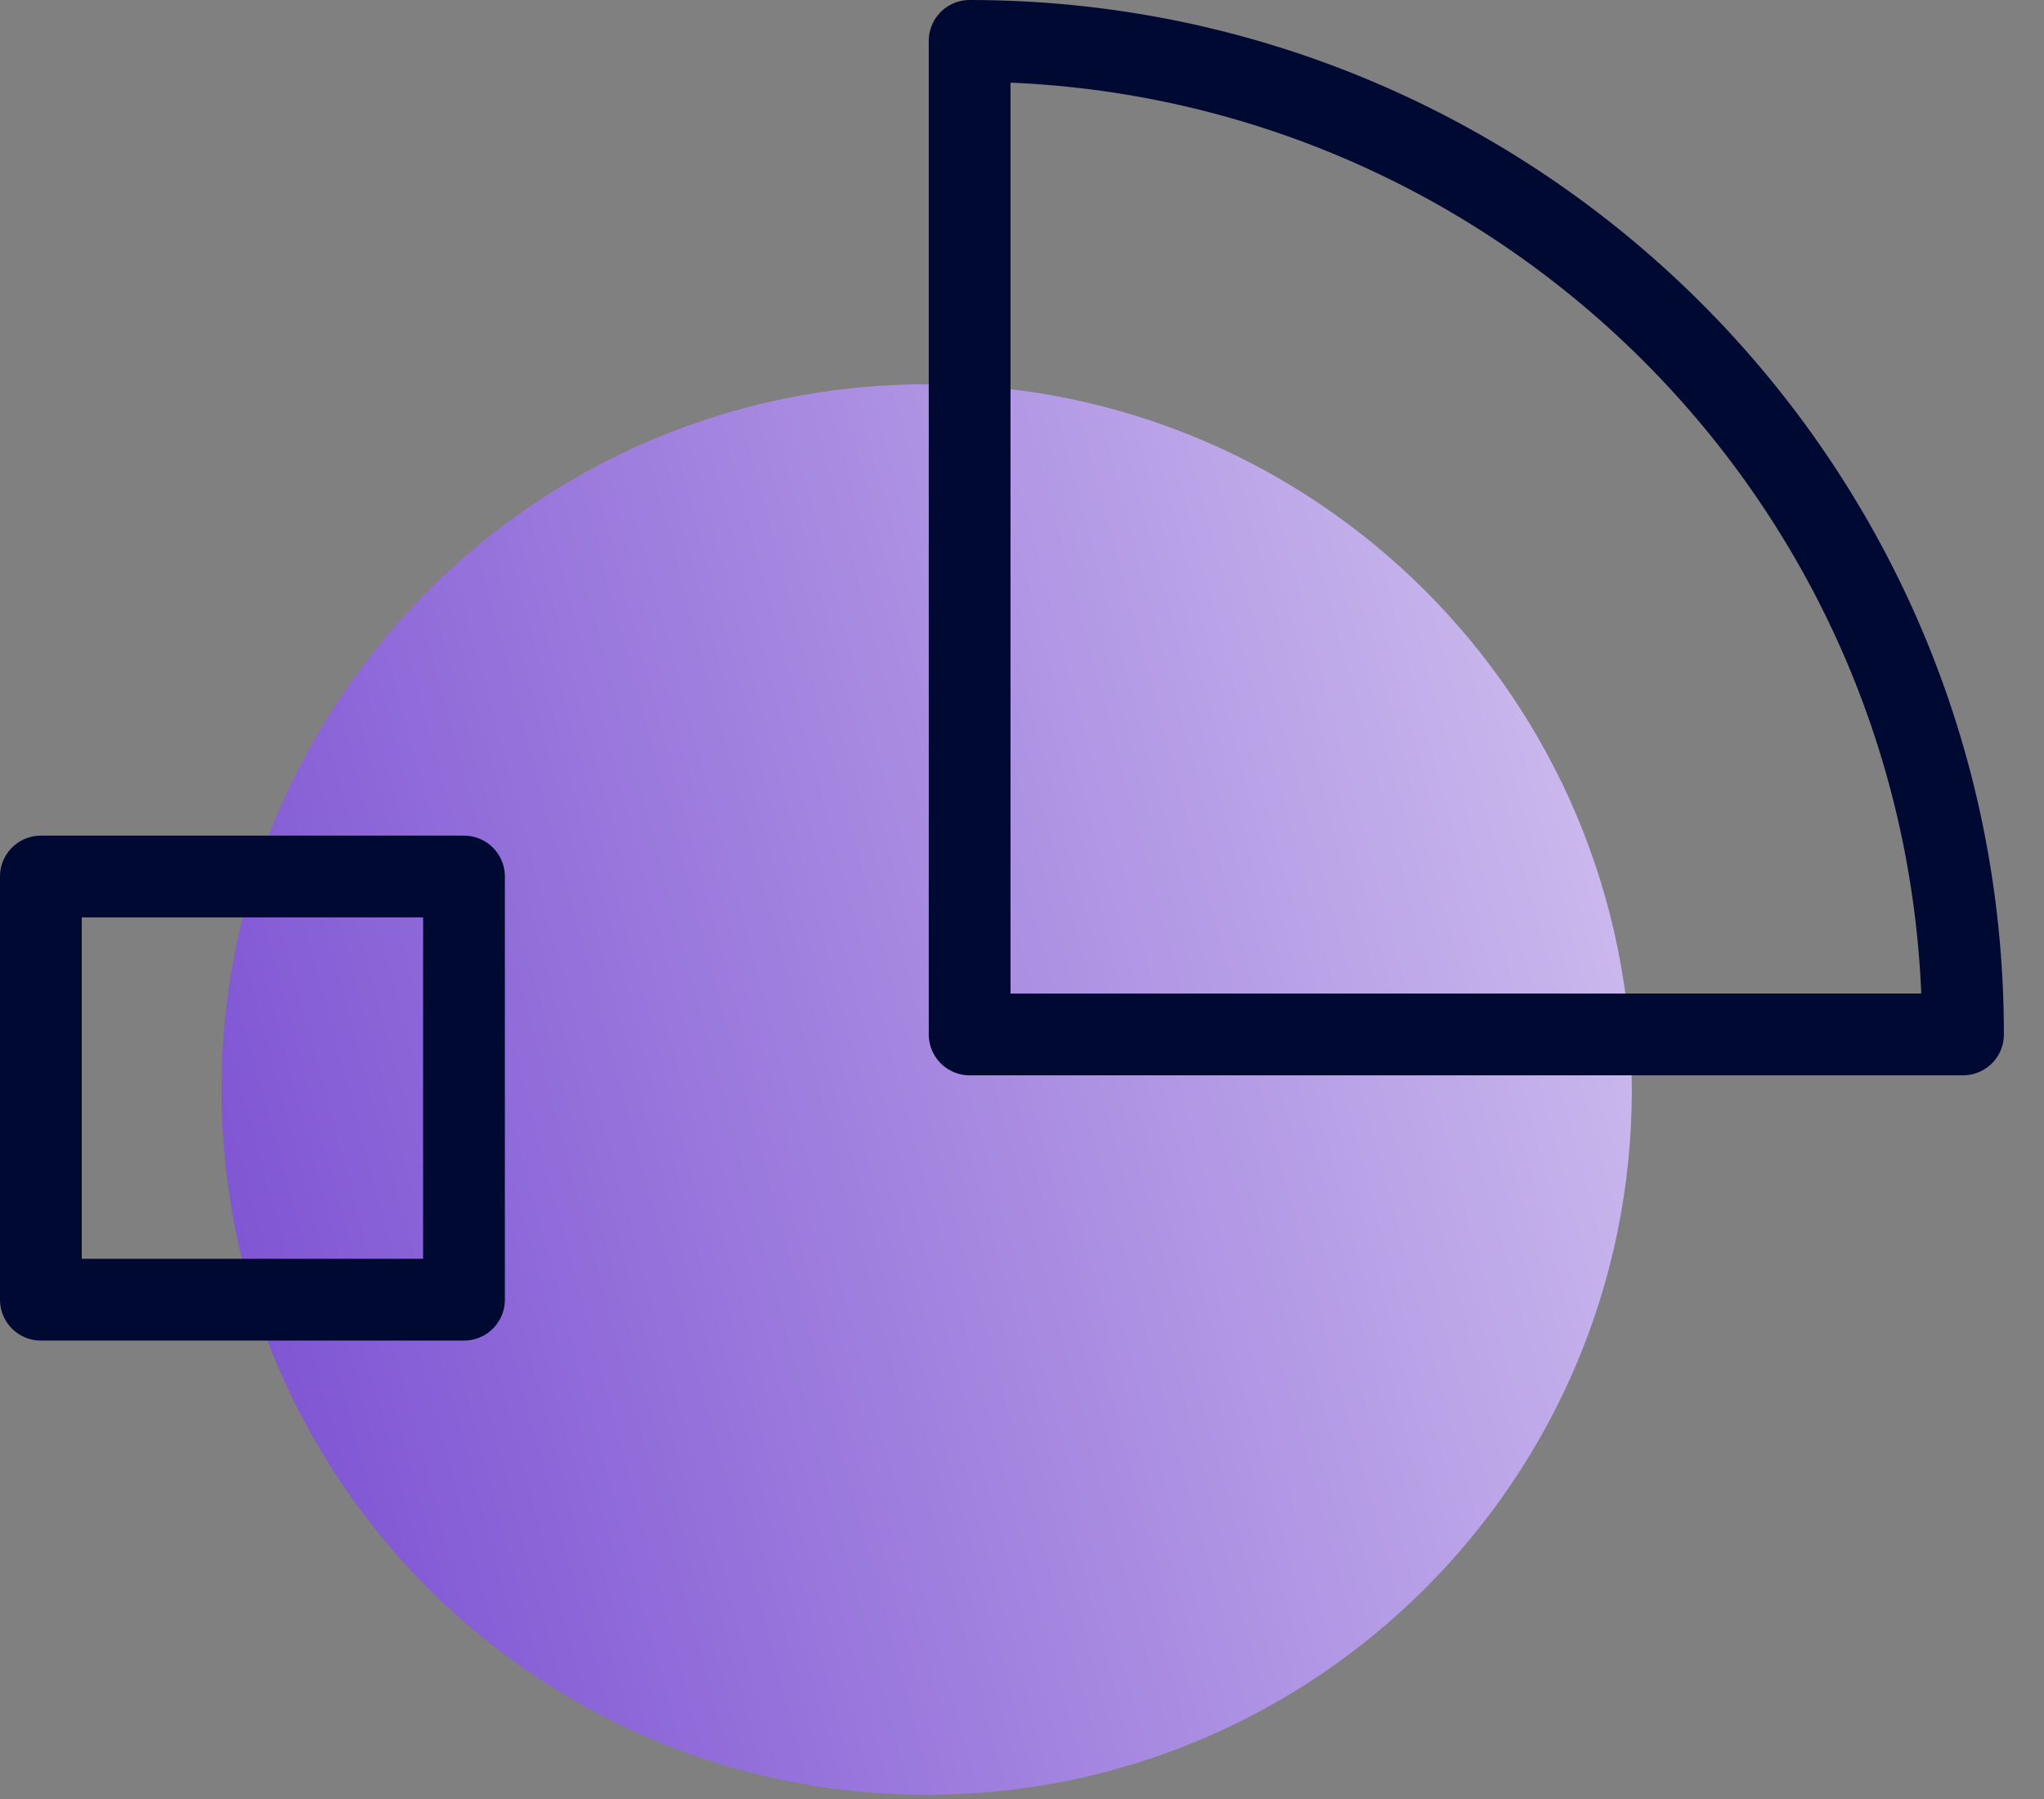
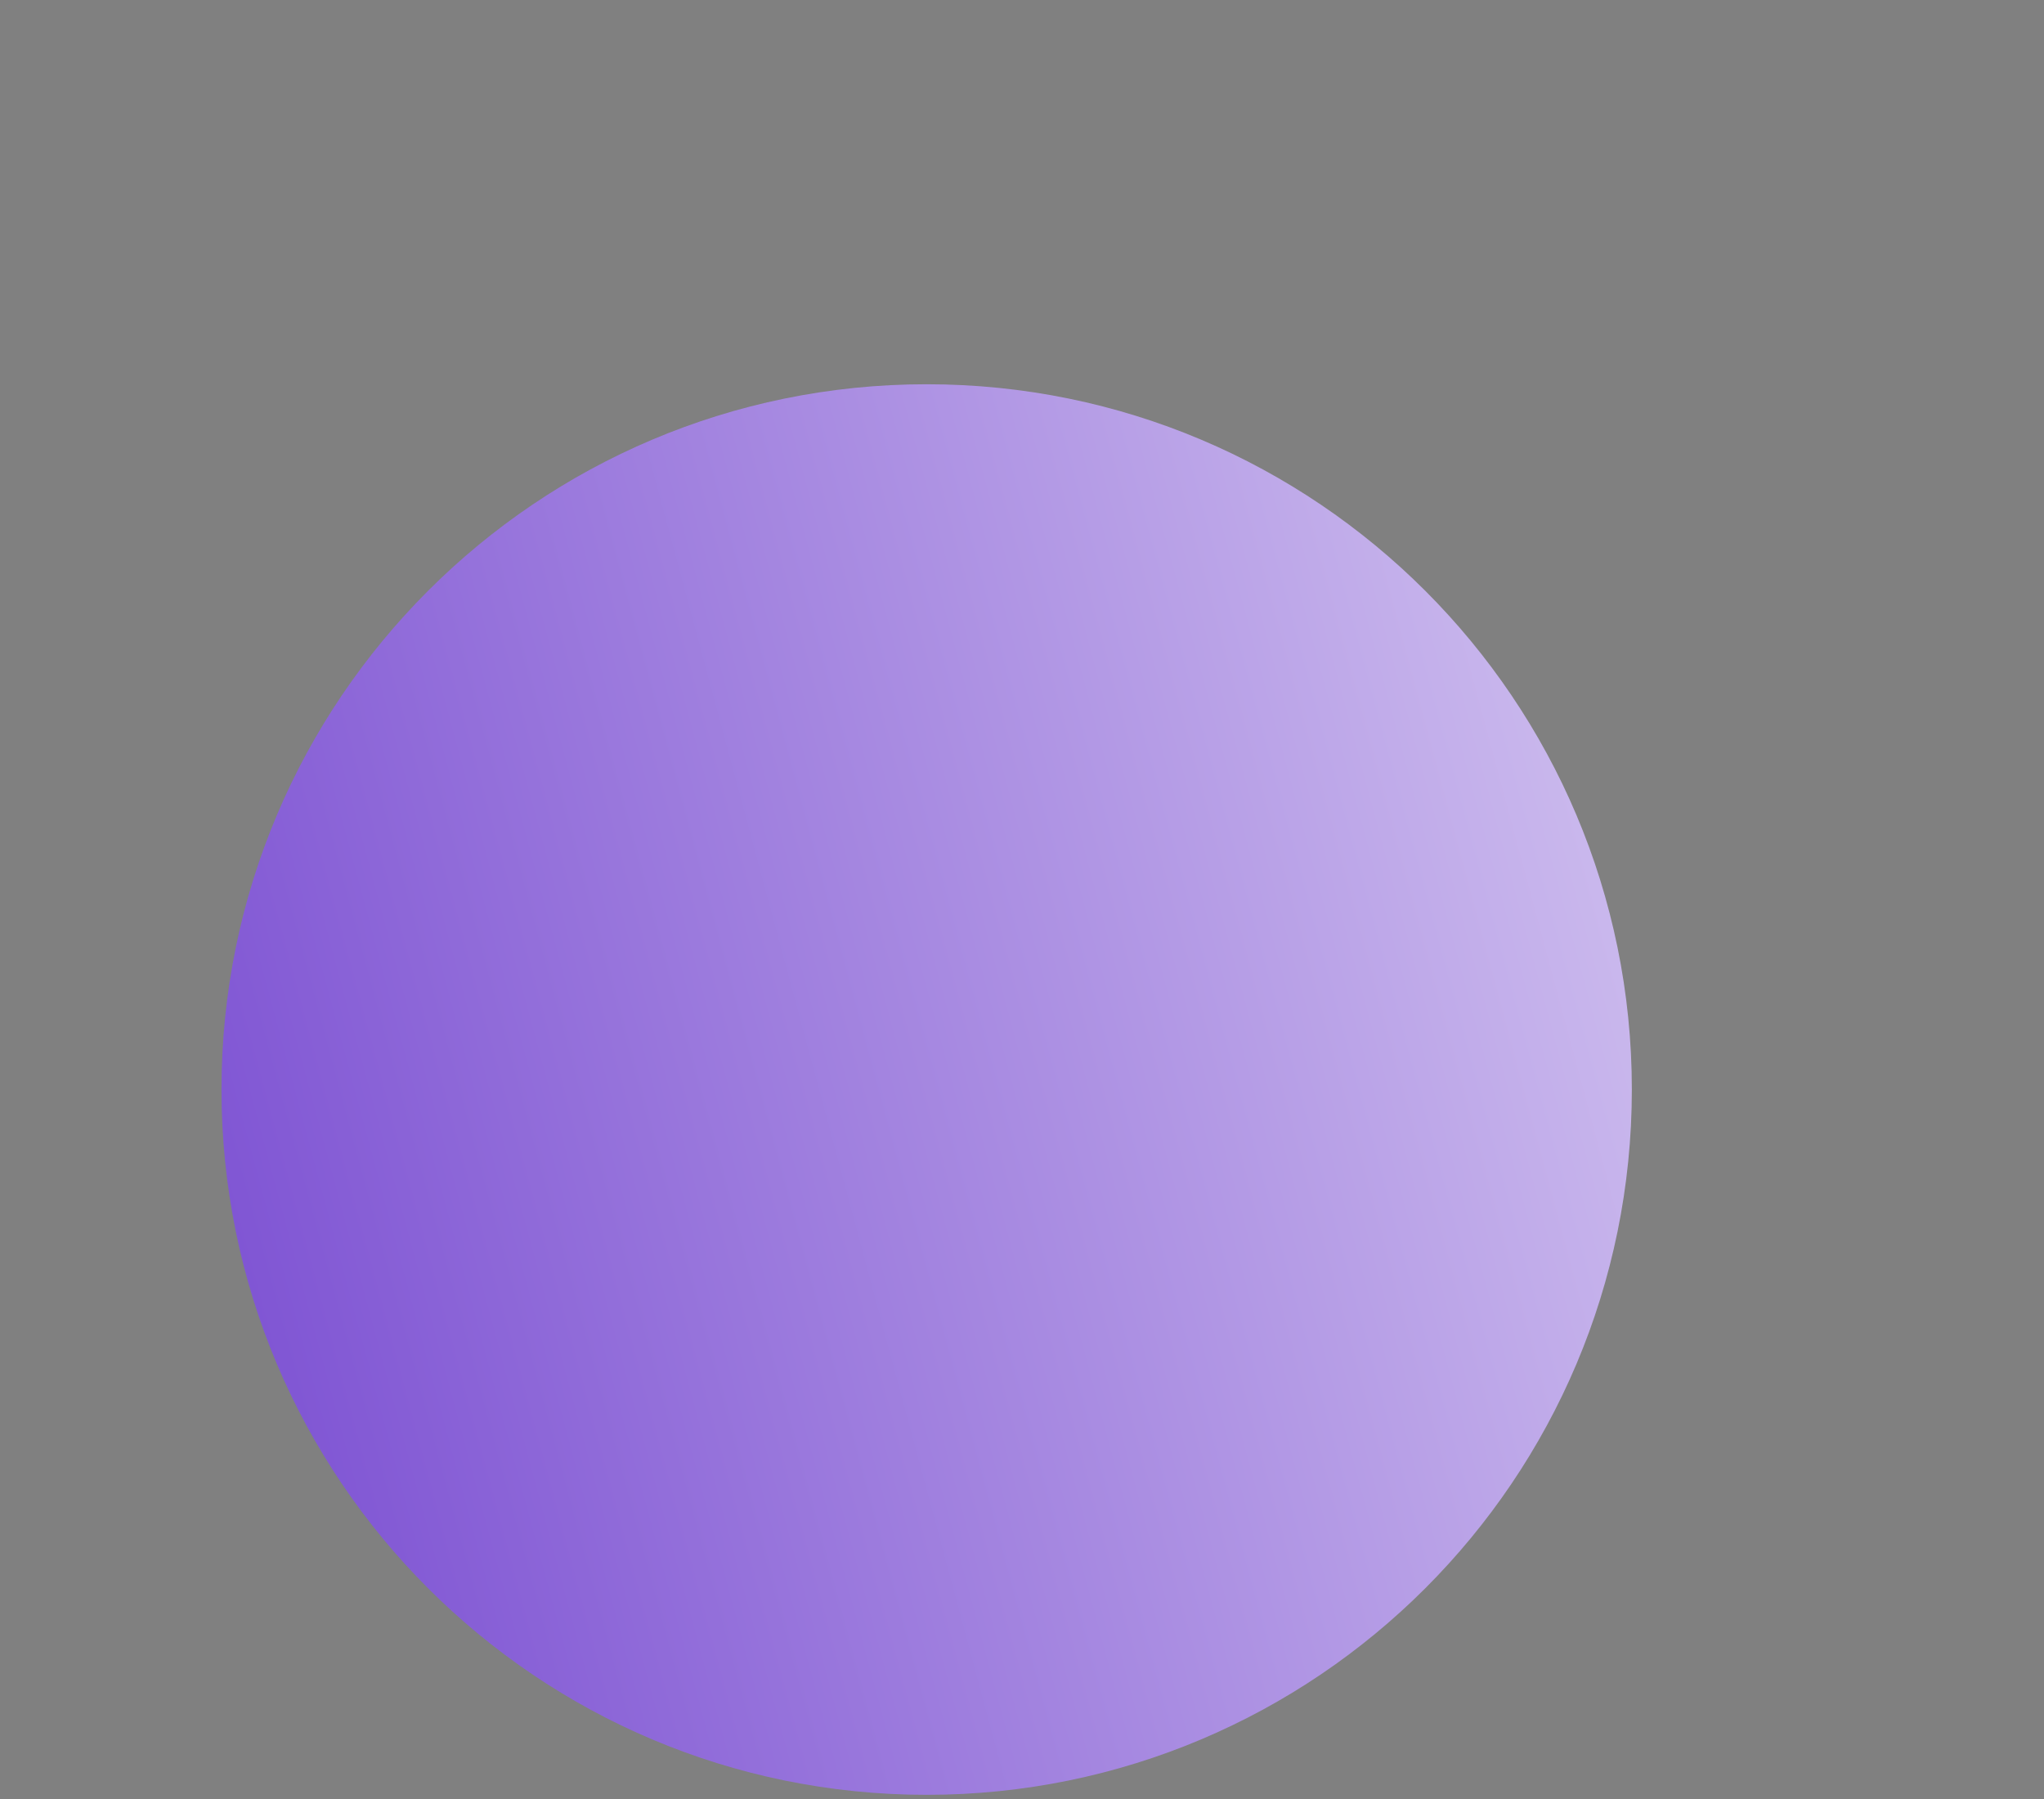
<svg xmlns="http://www.w3.org/2000/svg" width="50" height="44" fill="none">
  <rect width="100%" height="100%" fill="#808080" stroke="none" />
  <path fill="url(#a)" d="M22.668 43.898c9.527 0 17.25-7.723 17.25-17.25 0-9.526-7.723-17.25-17.25-17.25-9.527 0-17.25 7.724-17.25 17.25 0 9.527 7.723 17.25 17.25 17.25Z" />
-   <path stroke="#000932" stroke-linecap="round" stroke-linejoin="round" stroke-width="2" d="M11.35 31.788v-10.35H1v10.35h10.35ZM23.719 25.3V1c13.35 0 24.3 10.8 24.3 24.3h-24.3Z" />
  <defs>
    <linearGradient id="a" x1="-5.832" x2="63.918" y1="34.748" y2="15.998" gradientUnits="userSpaceOnUse">
      <stop stop-color="#6633CB" />
      <stop offset="1" stop-color="#fff" />
    </linearGradient>
  </defs>
</svg>